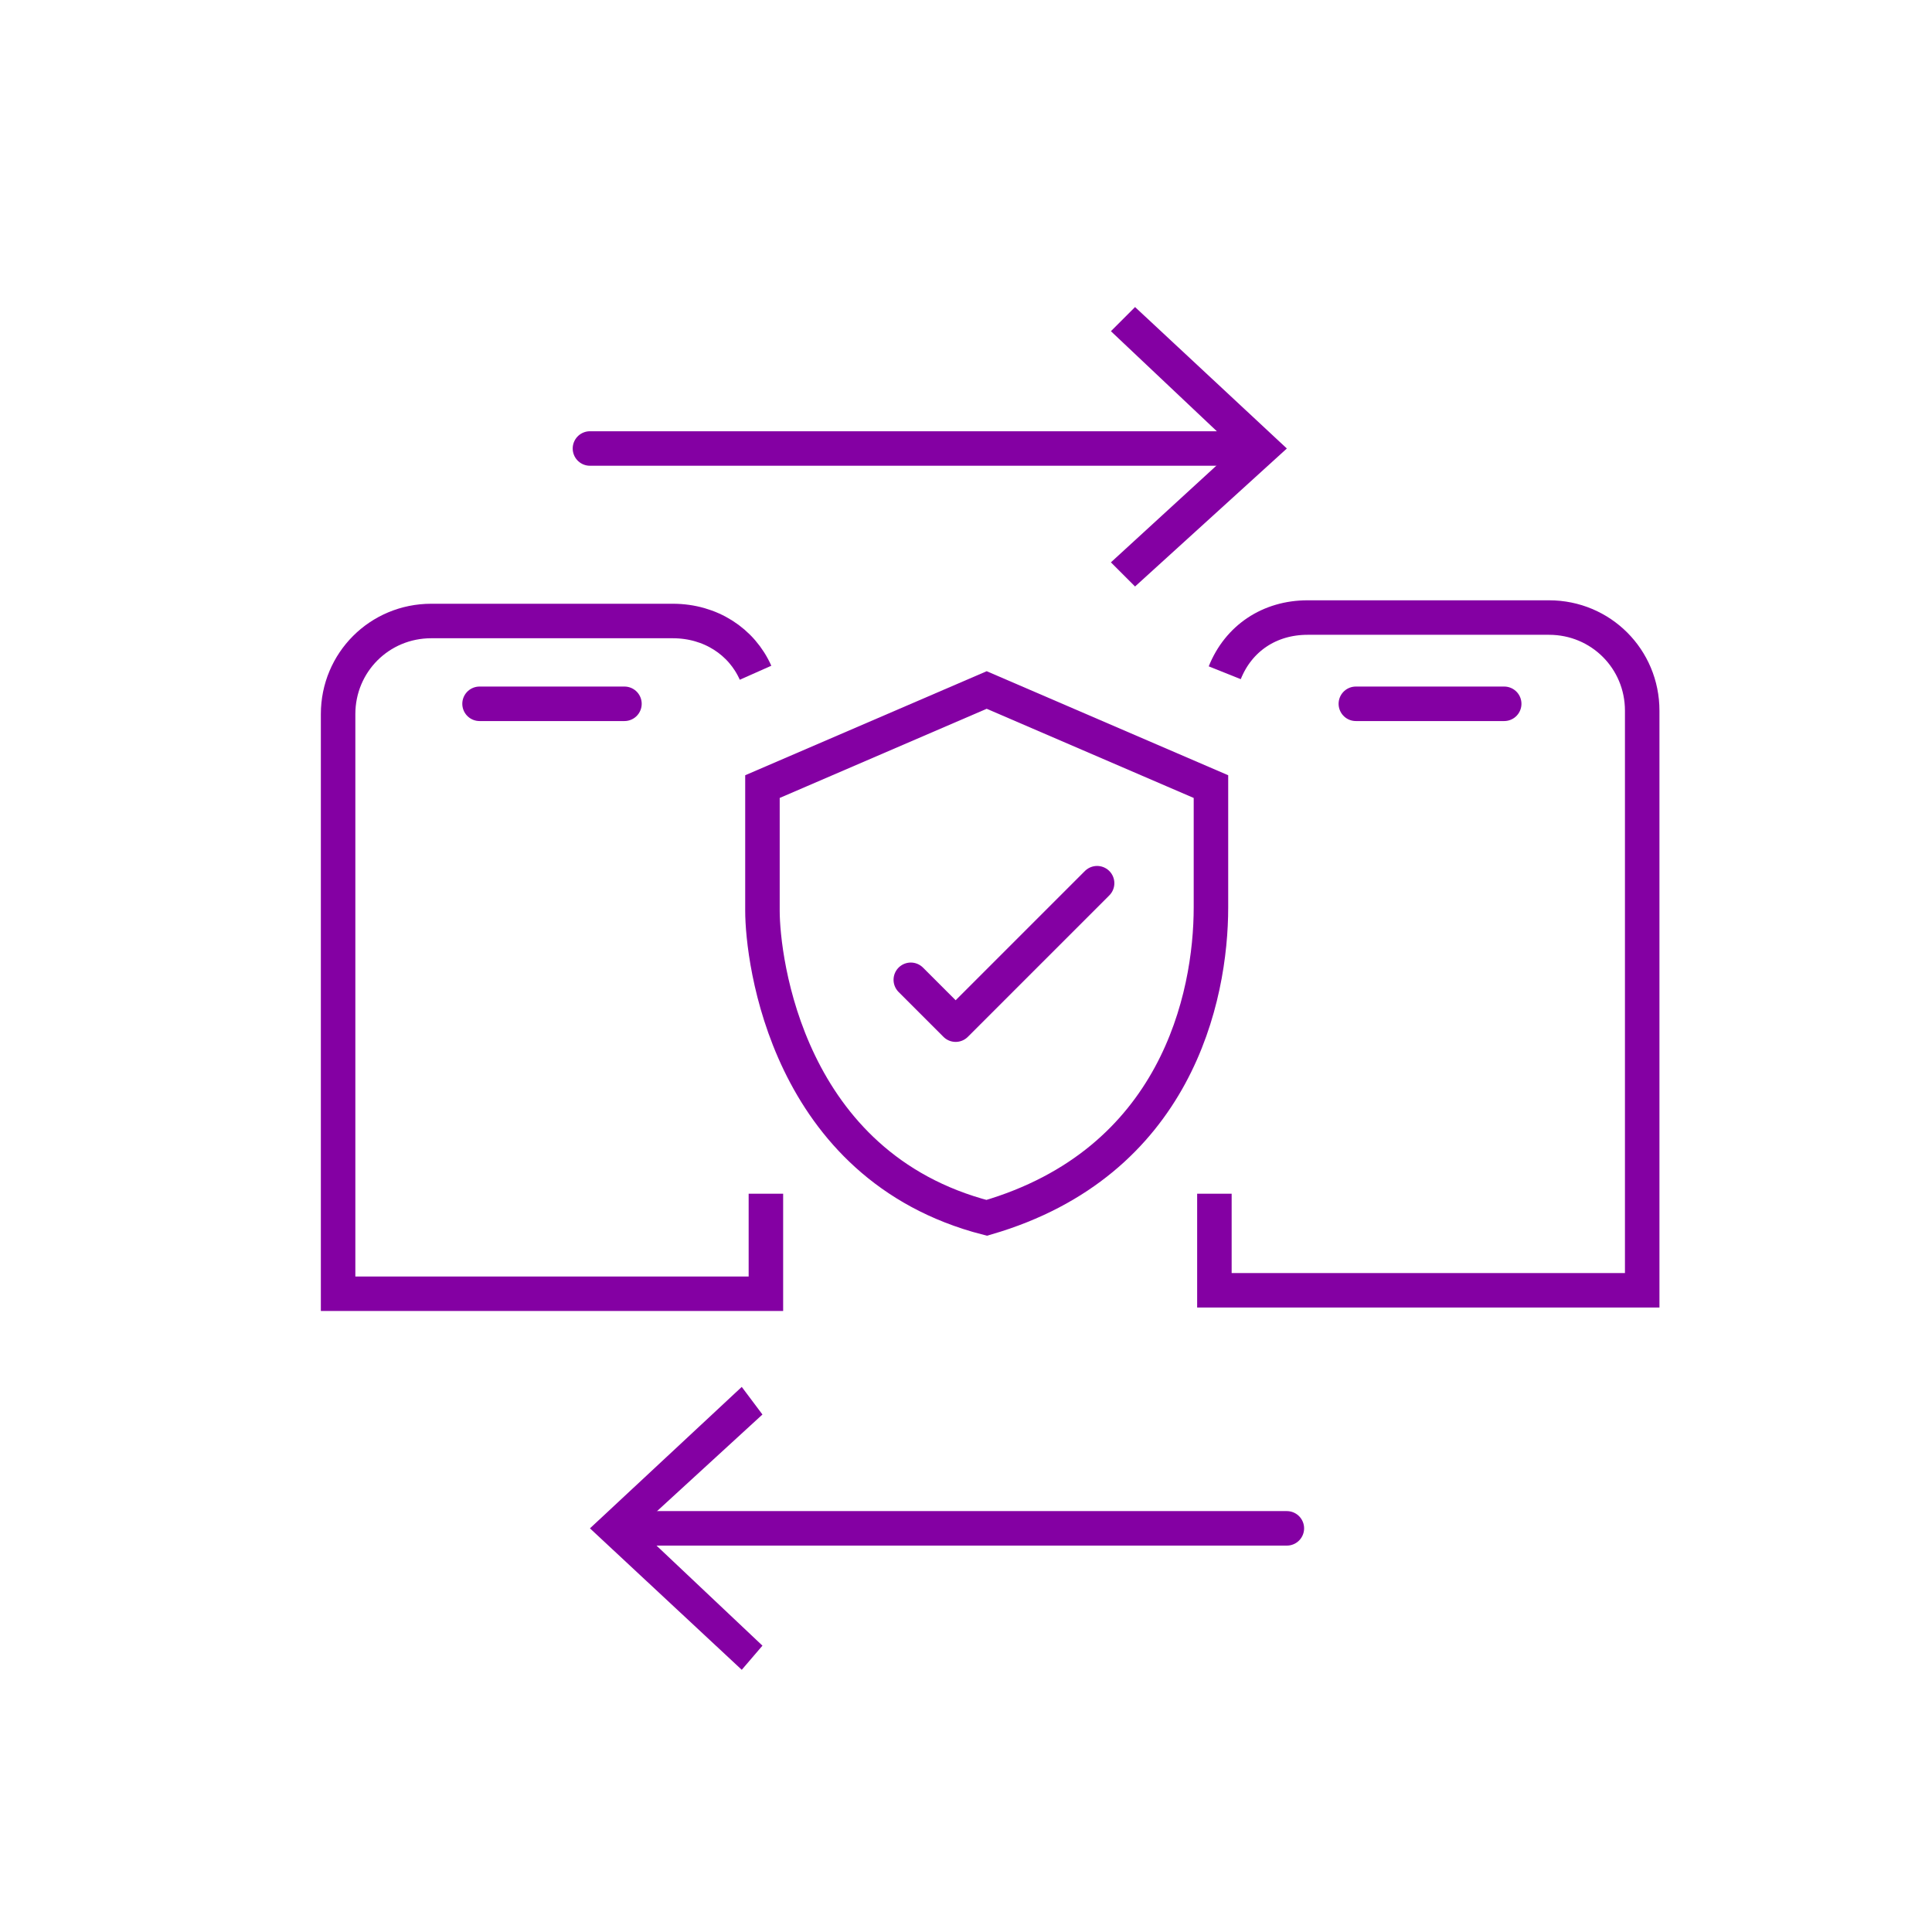
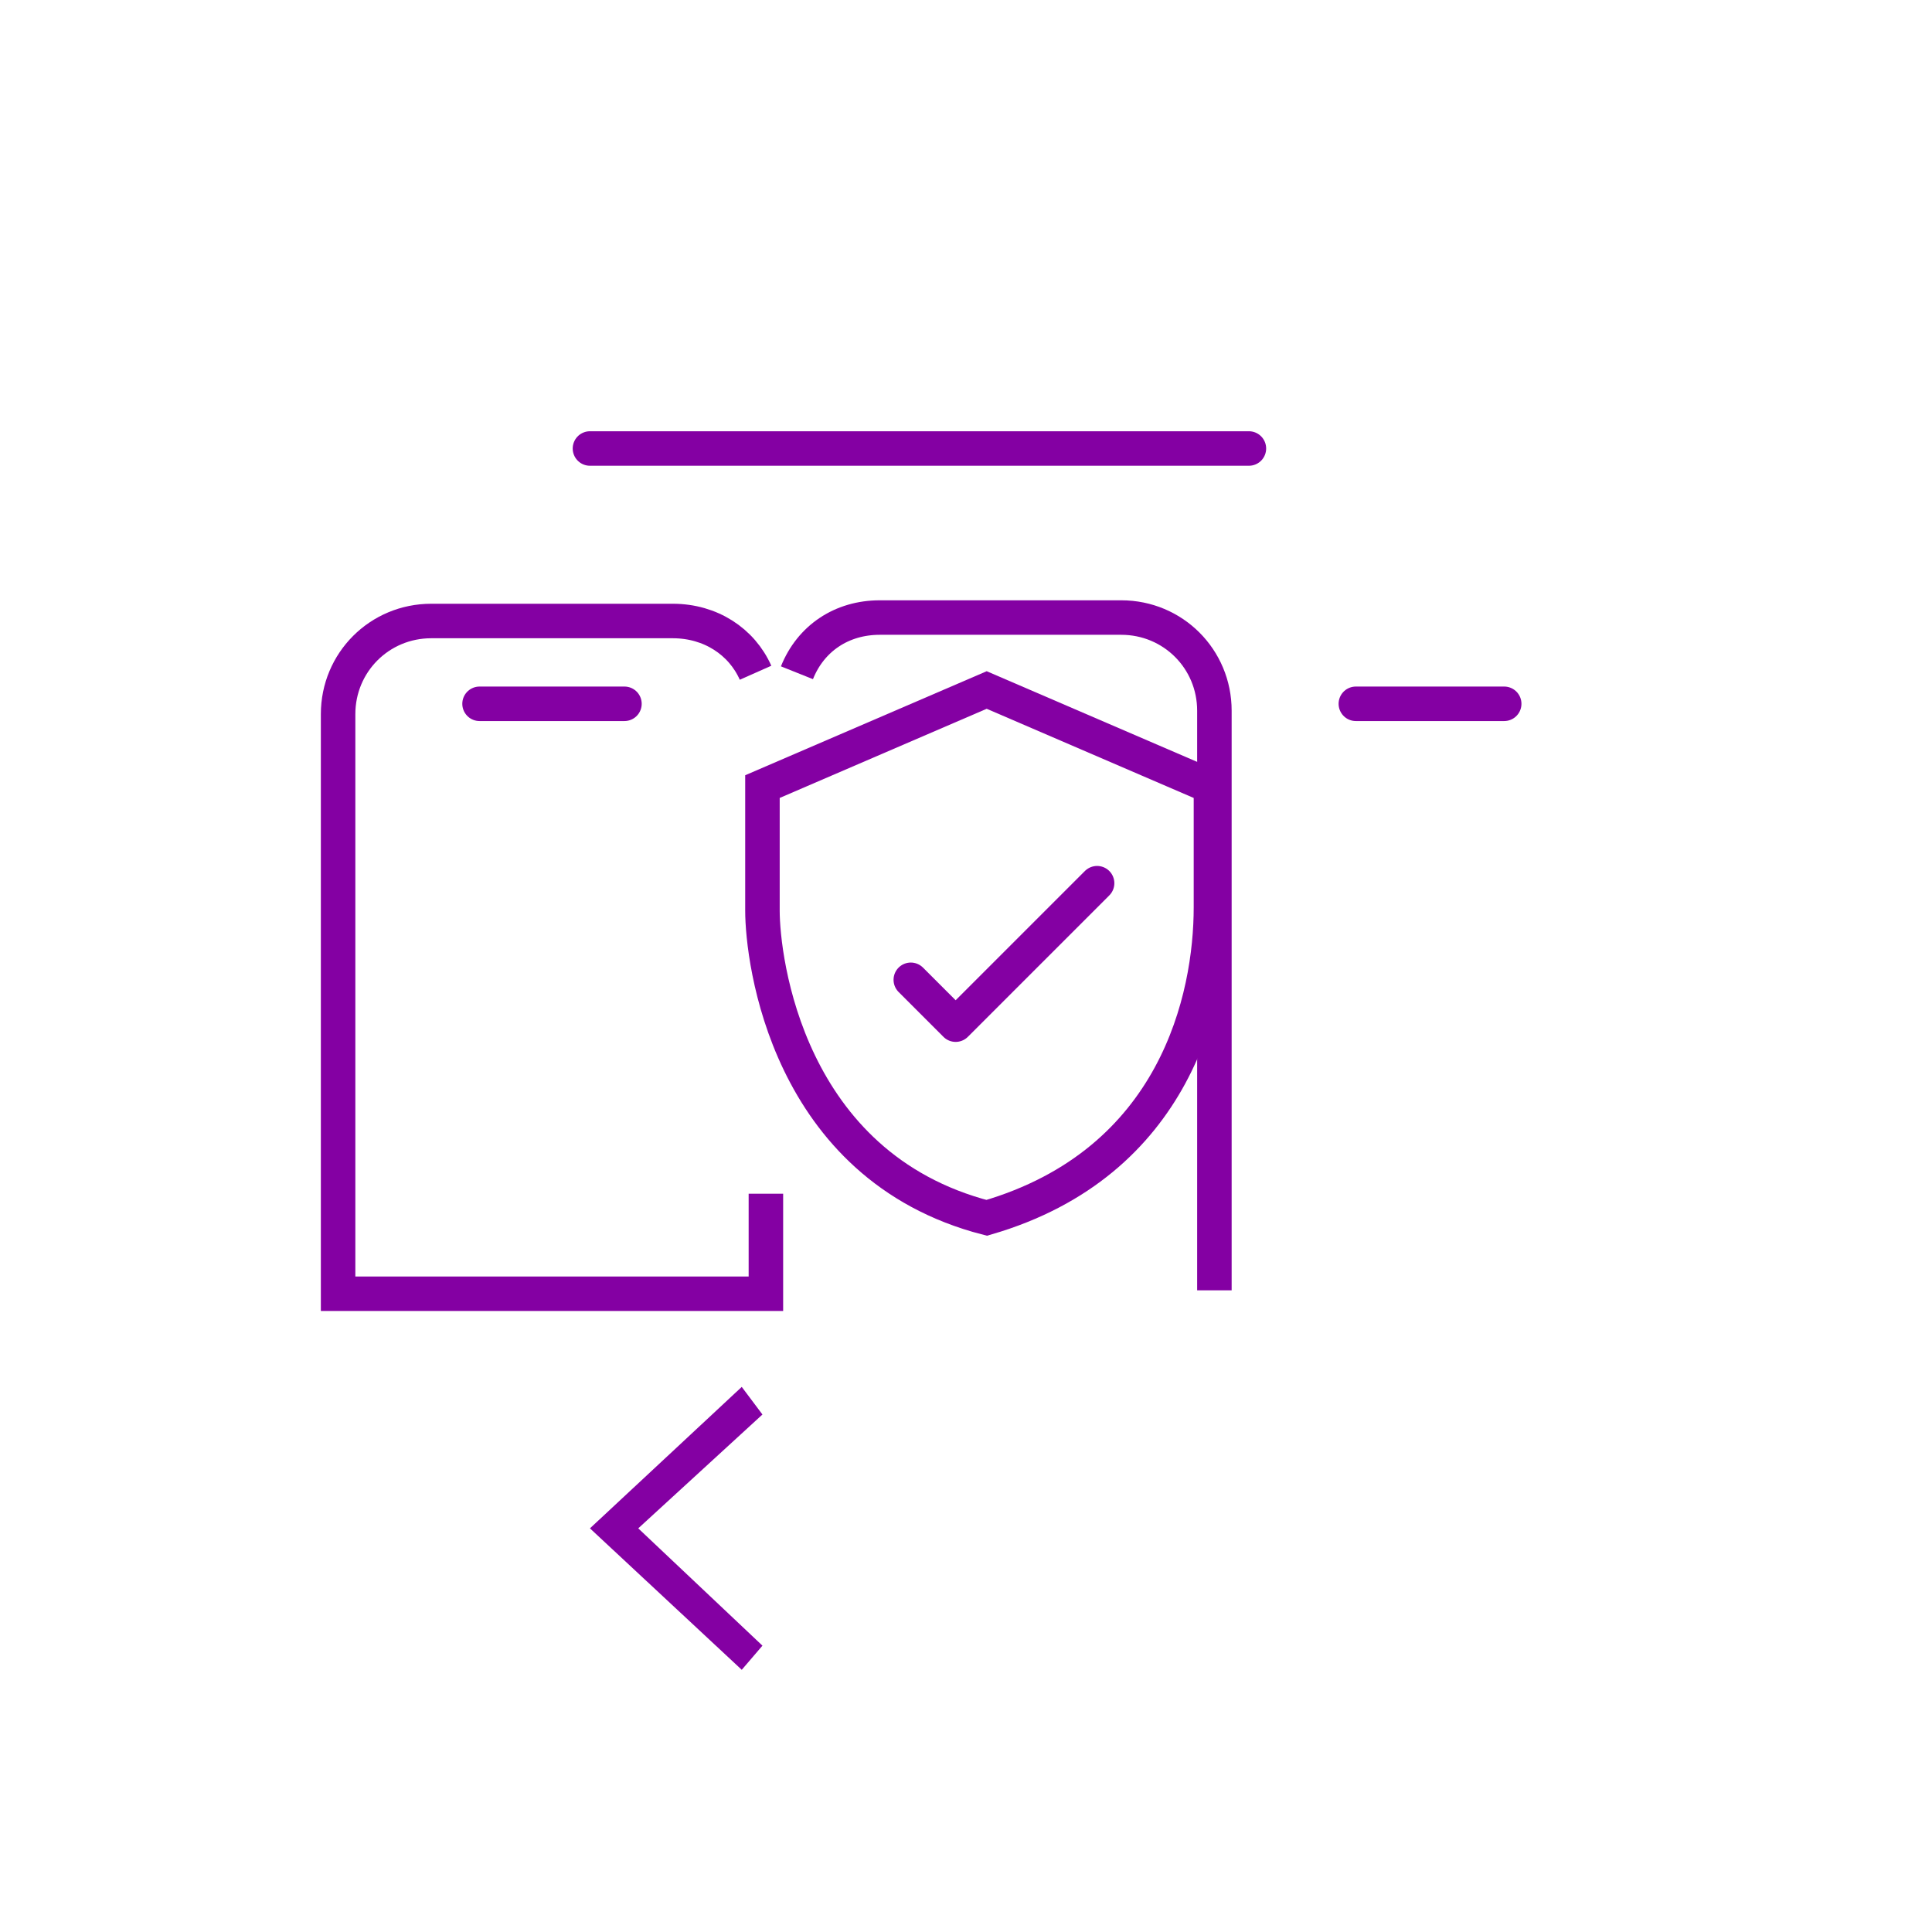
<svg xmlns="http://www.w3.org/2000/svg" version="1.1" id="Layer_1" x="0px" y="0px" viewBox="0 0 56 56" style="enable-background:new 0 0 56 56;" xml:space="preserve">
  <style type="text/css">
	.st0{fill:none;stroke:#8400A3;stroke-linecap:round;stroke-miterlimit:10;}
	.st1{fill:none;stroke:#8400A3;stroke-miterlimit:10;}
	.st2{fill:none;stroke:#8400A3;stroke-linecap:round;stroke-linejoin:round;}
	.st3{fill:#8400A3;}
	.st4{fill:none;stroke:#8400A3;stroke-linecap:round;stroke-linejoin:round;stroke-miterlimit:10;}
</style>
  <line class="st0" x1="13.9" y1="20.4" x2="18.1" y2="20.4" />
  <line class="st0" x1="39.3" y1="20.4" x2="43.6" y2="20.4" />
  <path class="st1" d="M21.9,19.5c-0.4-0.9-1.3-1.5-2.4-1.5h-7c-1.5,0-2.7,1.2-2.7,2.7v16.8h12.4v-2.9" />
  <g>
    <g>
      <line class="st2" x1="17.1" y1="13" x2="36.2" y2="13" />
      <g>
-         <polygon class="st3" points="32.9,17 32.2,16.3 35.8,13 32.2,9.6 32.9,8.9 37.3,13    " />
-       </g>
+         </g>
    </g>
  </g>
  <g>
    <g>
-       <line class="st2" x1="37.3" y1="44.3" x2="18.1" y2="44.3" />
      <g>
        <polygon class="st3" points="21.5,40.2 22.1,41 18.5,44.3 22.1,47.7 21.5,48.4 17.1,44.3    " />
      </g>
    </g>
  </g>
  <path class="st1" d="M28.6,20l6.5,2.8c0,0,0,0.9,0,3.5s-1,7.4-6.5,9c-5.8-1.5-6.5-7.5-6.5-8.9c0-1.5,0-3.6,0-3.6L28.6,20z" />
  <polyline class="st4" points="26.4,28.4 27.7,29.7 31.8,25.6 " />
-   <path class="st1" d="M35.2,34.6v2.8h12.4V20.6c0-1.5-1.2-2.7-2.7-2.7h-7c-1.1,0-2,0.6-2.4,1.6" />
+   <path class="st1" d="M35.2,34.6v2.8V20.6c0-1.5-1.2-2.7-2.7-2.7h-7c-1.1,0-2,0.6-2.4,1.6" />
</svg>